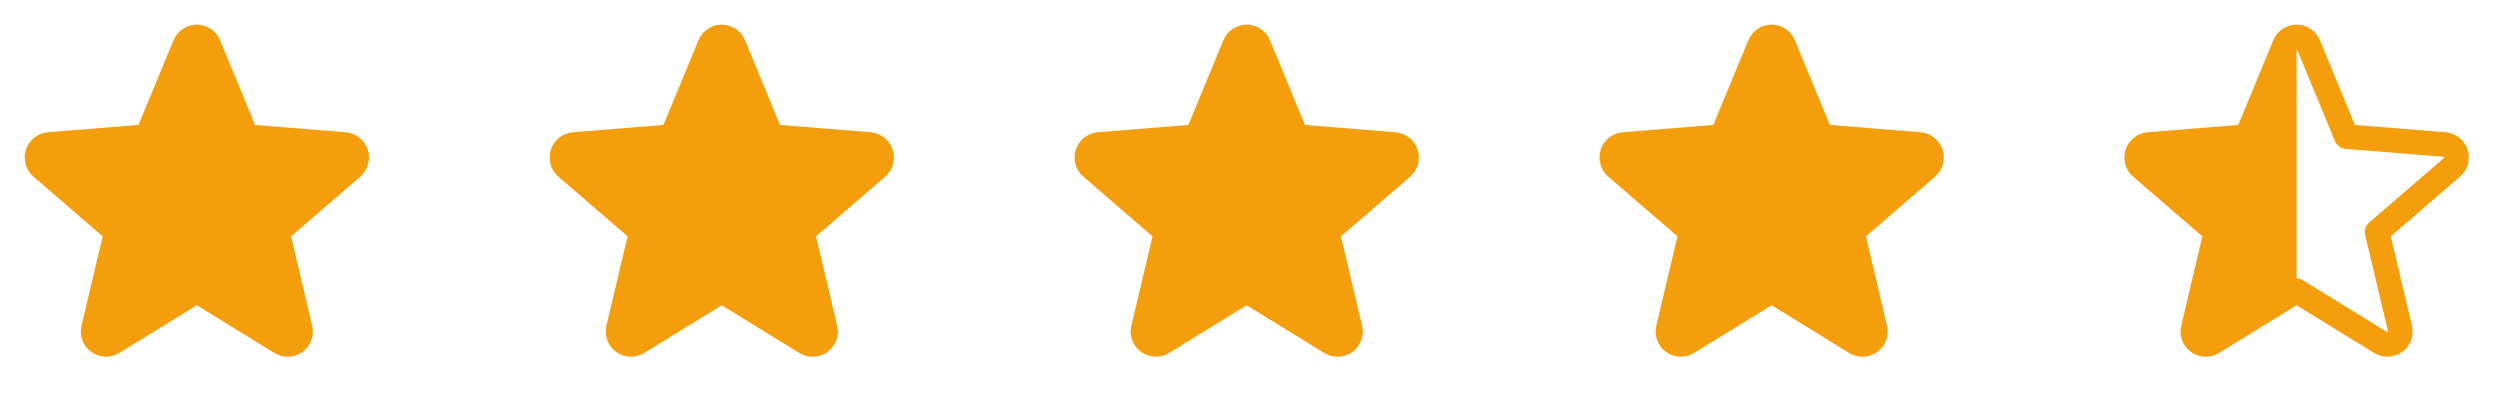
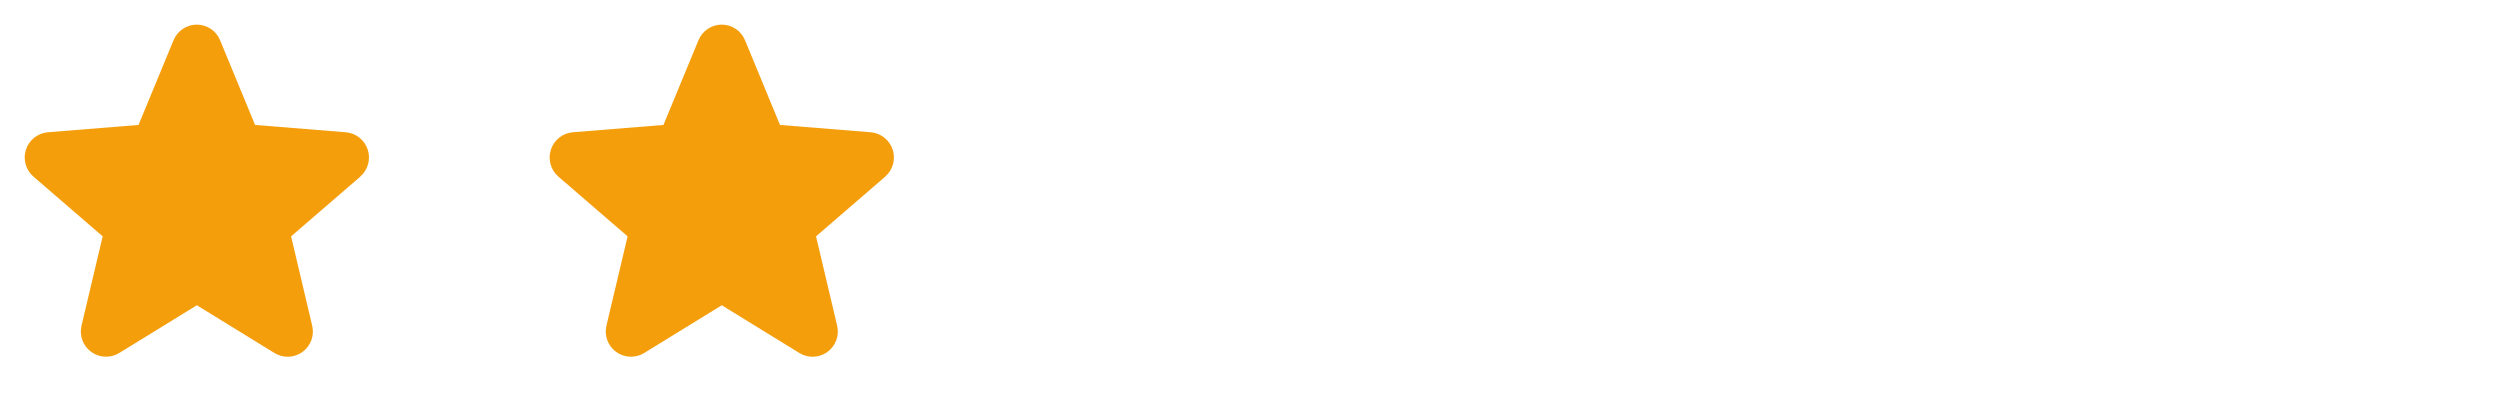
<svg xmlns="http://www.w3.org/2000/svg" width="127" height="20" viewBox="0 0 127 20" fill="none">
  <path d="M18.304 8.973L14.788 12.006L15.859 16.543C15.918 16.789 15.903 17.048 15.816 17.285C15.728 17.523 15.572 17.729 15.367 17.878C15.162 18.027 14.918 18.112 14.665 18.122C14.412 18.132 14.161 18.067 13.945 17.935L10 15.507L6.052 17.935C5.836 18.067 5.586 18.131 5.333 18.12C5.081 18.11 4.837 18.025 4.633 17.876C4.428 17.727 4.272 17.521 4.185 17.284C4.097 17.047 4.082 16.789 4.141 16.543L5.216 12.006L1.7 8.973C1.509 8.808 1.371 8.59 1.302 8.346C1.234 8.103 1.239 7.845 1.317 7.605C1.395 7.364 1.542 7.152 1.739 6.994C1.937 6.837 2.176 6.741 2.428 6.719L7.037 6.347L8.816 2.044C8.912 1.809 9.076 1.609 9.286 1.468C9.497 1.326 9.745 1.251 9.998 1.251C10.252 1.251 10.499 1.326 10.71 1.468C10.92 1.609 11.084 1.809 11.18 2.044L12.958 6.347L17.567 6.719C17.819 6.74 18.06 6.835 18.258 6.993C18.456 7.15 18.604 7.362 18.682 7.603C18.76 7.844 18.765 8.102 18.697 8.346C18.629 8.59 18.491 8.808 18.299 8.974L18.304 8.973Z" fill="#F59E0B" />
  <path d="M44.97 8.973L41.455 12.006L42.526 16.543C42.585 16.789 42.57 17.048 42.482 17.285C42.395 17.523 42.238 17.729 42.034 17.878C41.829 18.027 41.584 18.112 41.331 18.122C41.078 18.132 40.828 18.067 40.612 17.935L36.666 15.507L32.719 17.935C32.503 18.067 32.253 18.131 32 18.12C31.747 18.11 31.503 18.025 31.299 17.876C31.095 17.727 30.939 17.521 30.851 17.284C30.764 17.047 30.748 16.789 30.807 16.543L31.882 12.006L28.366 8.973C28.175 8.808 28.037 8.59 27.969 8.346C27.901 8.103 27.906 7.845 27.984 7.605C28.061 7.364 28.208 7.152 28.406 6.994C28.603 6.837 28.843 6.741 29.095 6.719L33.704 6.347L35.482 2.044C35.578 1.809 35.742 1.609 35.953 1.468C36.163 1.326 36.411 1.251 36.664 1.251C36.918 1.251 37.166 1.326 37.376 1.468C37.587 1.609 37.751 1.809 37.847 2.044L39.624 6.347L44.234 6.719C44.486 6.74 44.726 6.835 44.924 6.993C45.123 7.15 45.27 7.362 45.348 7.603C45.426 7.844 45.432 8.102 45.364 8.346C45.296 8.59 45.157 8.808 44.966 8.974L44.97 8.973Z" fill="#F59E0B" />
-   <path d="M71.637 8.973L68.122 12.006L69.193 16.543C69.252 16.789 69.237 17.048 69.149 17.285C69.061 17.523 68.905 17.729 68.701 17.878C68.496 18.027 68.251 18.112 67.998 18.122C67.745 18.132 67.495 18.067 67.279 17.935L63.333 15.507L59.386 17.935C59.17 18.067 58.92 18.131 58.667 18.12C58.414 18.11 58.17 18.025 57.966 17.876C57.762 17.727 57.606 17.521 57.518 17.284C57.431 17.047 57.415 16.789 57.474 16.543L58.549 12.006L55.033 8.973C54.842 8.808 54.704 8.59 54.636 8.346C54.568 8.103 54.573 7.845 54.651 7.605C54.728 7.364 54.875 7.152 55.073 6.994C55.27 6.837 55.51 6.741 55.762 6.719L60.371 6.347L62.149 2.044C62.245 1.809 62.409 1.609 62.62 1.468C62.83 1.326 63.078 1.251 63.331 1.251C63.585 1.251 63.833 1.326 64.043 1.468C64.254 1.609 64.418 1.809 64.514 2.044L66.291 6.347L70.901 6.719C71.153 6.74 71.393 6.835 71.591 6.993C71.79 7.15 71.937 7.362 72.015 7.603C72.094 7.844 72.099 8.102 72.031 8.346C71.963 8.59 71.824 8.808 71.633 8.974L71.637 8.973Z" fill="#F59E0B" />
-   <path d="M98.304 8.973L94.788 12.006L95.859 16.543C95.918 16.789 95.903 17.048 95.816 17.285C95.728 17.523 95.572 17.729 95.367 17.878C95.162 18.027 94.918 18.112 94.665 18.122C94.412 18.132 94.161 18.067 93.945 17.935L90 15.507L86.052 17.935C85.836 18.067 85.586 18.131 85.334 18.12C85.081 18.11 84.837 18.025 84.633 17.876C84.428 17.727 84.272 17.521 84.185 17.284C84.097 17.047 84.082 16.789 84.141 16.543L85.216 12.006L81.7 8.973C81.509 8.808 81.371 8.59 81.302 8.346C81.234 8.103 81.24 7.845 81.317 7.605C81.395 7.364 81.542 7.152 81.739 6.994C81.937 6.837 82.176 6.741 82.428 6.719L87.037 6.347L88.816 2.044C88.912 1.809 89.076 1.609 89.286 1.468C89.497 1.326 89.745 1.251 89.998 1.251C90.251 1.251 90.499 1.326 90.71 1.468C90.92 1.609 91.084 1.809 91.18 2.044L92.958 6.347L97.567 6.719C97.819 6.74 98.06 6.835 98.258 6.993C98.456 7.15 98.604 7.362 98.682 7.603C98.76 7.844 98.765 8.102 98.697 8.346C98.629 8.59 98.491 8.808 98.299 8.974L98.304 8.973Z" fill="#F59E0B" />
-   <path d="M125.353 7.598C125.275 7.358 125.127 7.147 124.929 6.99C124.731 6.833 124.491 6.739 124.239 6.719L119.629 6.347L117.85 2.043C117.753 1.808 117.59 1.608 117.379 1.467C117.169 1.325 116.921 1.25 116.667 1.25C116.414 1.25 116.166 1.325 115.955 1.467C115.745 1.608 115.581 1.808 115.485 2.043L113.707 6.346L109.095 6.719C108.843 6.74 108.603 6.835 108.404 6.993C108.206 7.15 108.058 7.362 107.98 7.603C107.902 7.844 107.897 8.102 107.965 8.346C108.033 8.59 108.171 8.808 108.363 8.973L111.879 12.007L110.808 16.543C110.748 16.789 110.764 17.047 110.851 17.285C110.939 17.523 111.095 17.729 111.3 17.878C111.505 18.027 111.749 18.112 112.002 18.122C112.255 18.132 112.506 18.067 112.722 17.935L116.667 15.507L120.615 17.935C120.831 18.067 121.081 18.131 121.333 18.12C121.586 18.11 121.83 18.025 122.034 17.876C122.239 17.727 122.394 17.521 122.482 17.284C122.57 17.047 122.585 16.789 122.526 16.543L121.451 12.006L124.967 8.973C125.16 8.808 125.3 8.589 125.369 8.344C125.437 8.1 125.432 7.84 125.353 7.598ZM124.154 8.026L120.35 11.307C120.263 11.382 120.198 11.479 120.163 11.588C120.128 11.697 120.123 11.814 120.15 11.925L121.312 16.831C121.315 16.838 121.316 16.846 121.313 16.853C121.311 16.86 121.306 16.865 121.299 16.869C121.285 16.88 121.281 16.877 121.269 16.869L116.994 14.24C116.896 14.18 116.782 14.148 116.667 14.149V2.5C116.686 2.5 116.688 2.506 116.694 2.52L118.62 7.177C118.664 7.283 118.737 7.375 118.83 7.443C118.923 7.511 119.033 7.552 119.147 7.561L124.14 7.964C124.153 7.964 124.16 7.964 124.167 7.987C124.174 8.009 124.167 8.018 124.154 8.026Z" fill="#F59E0B" />
</svg>